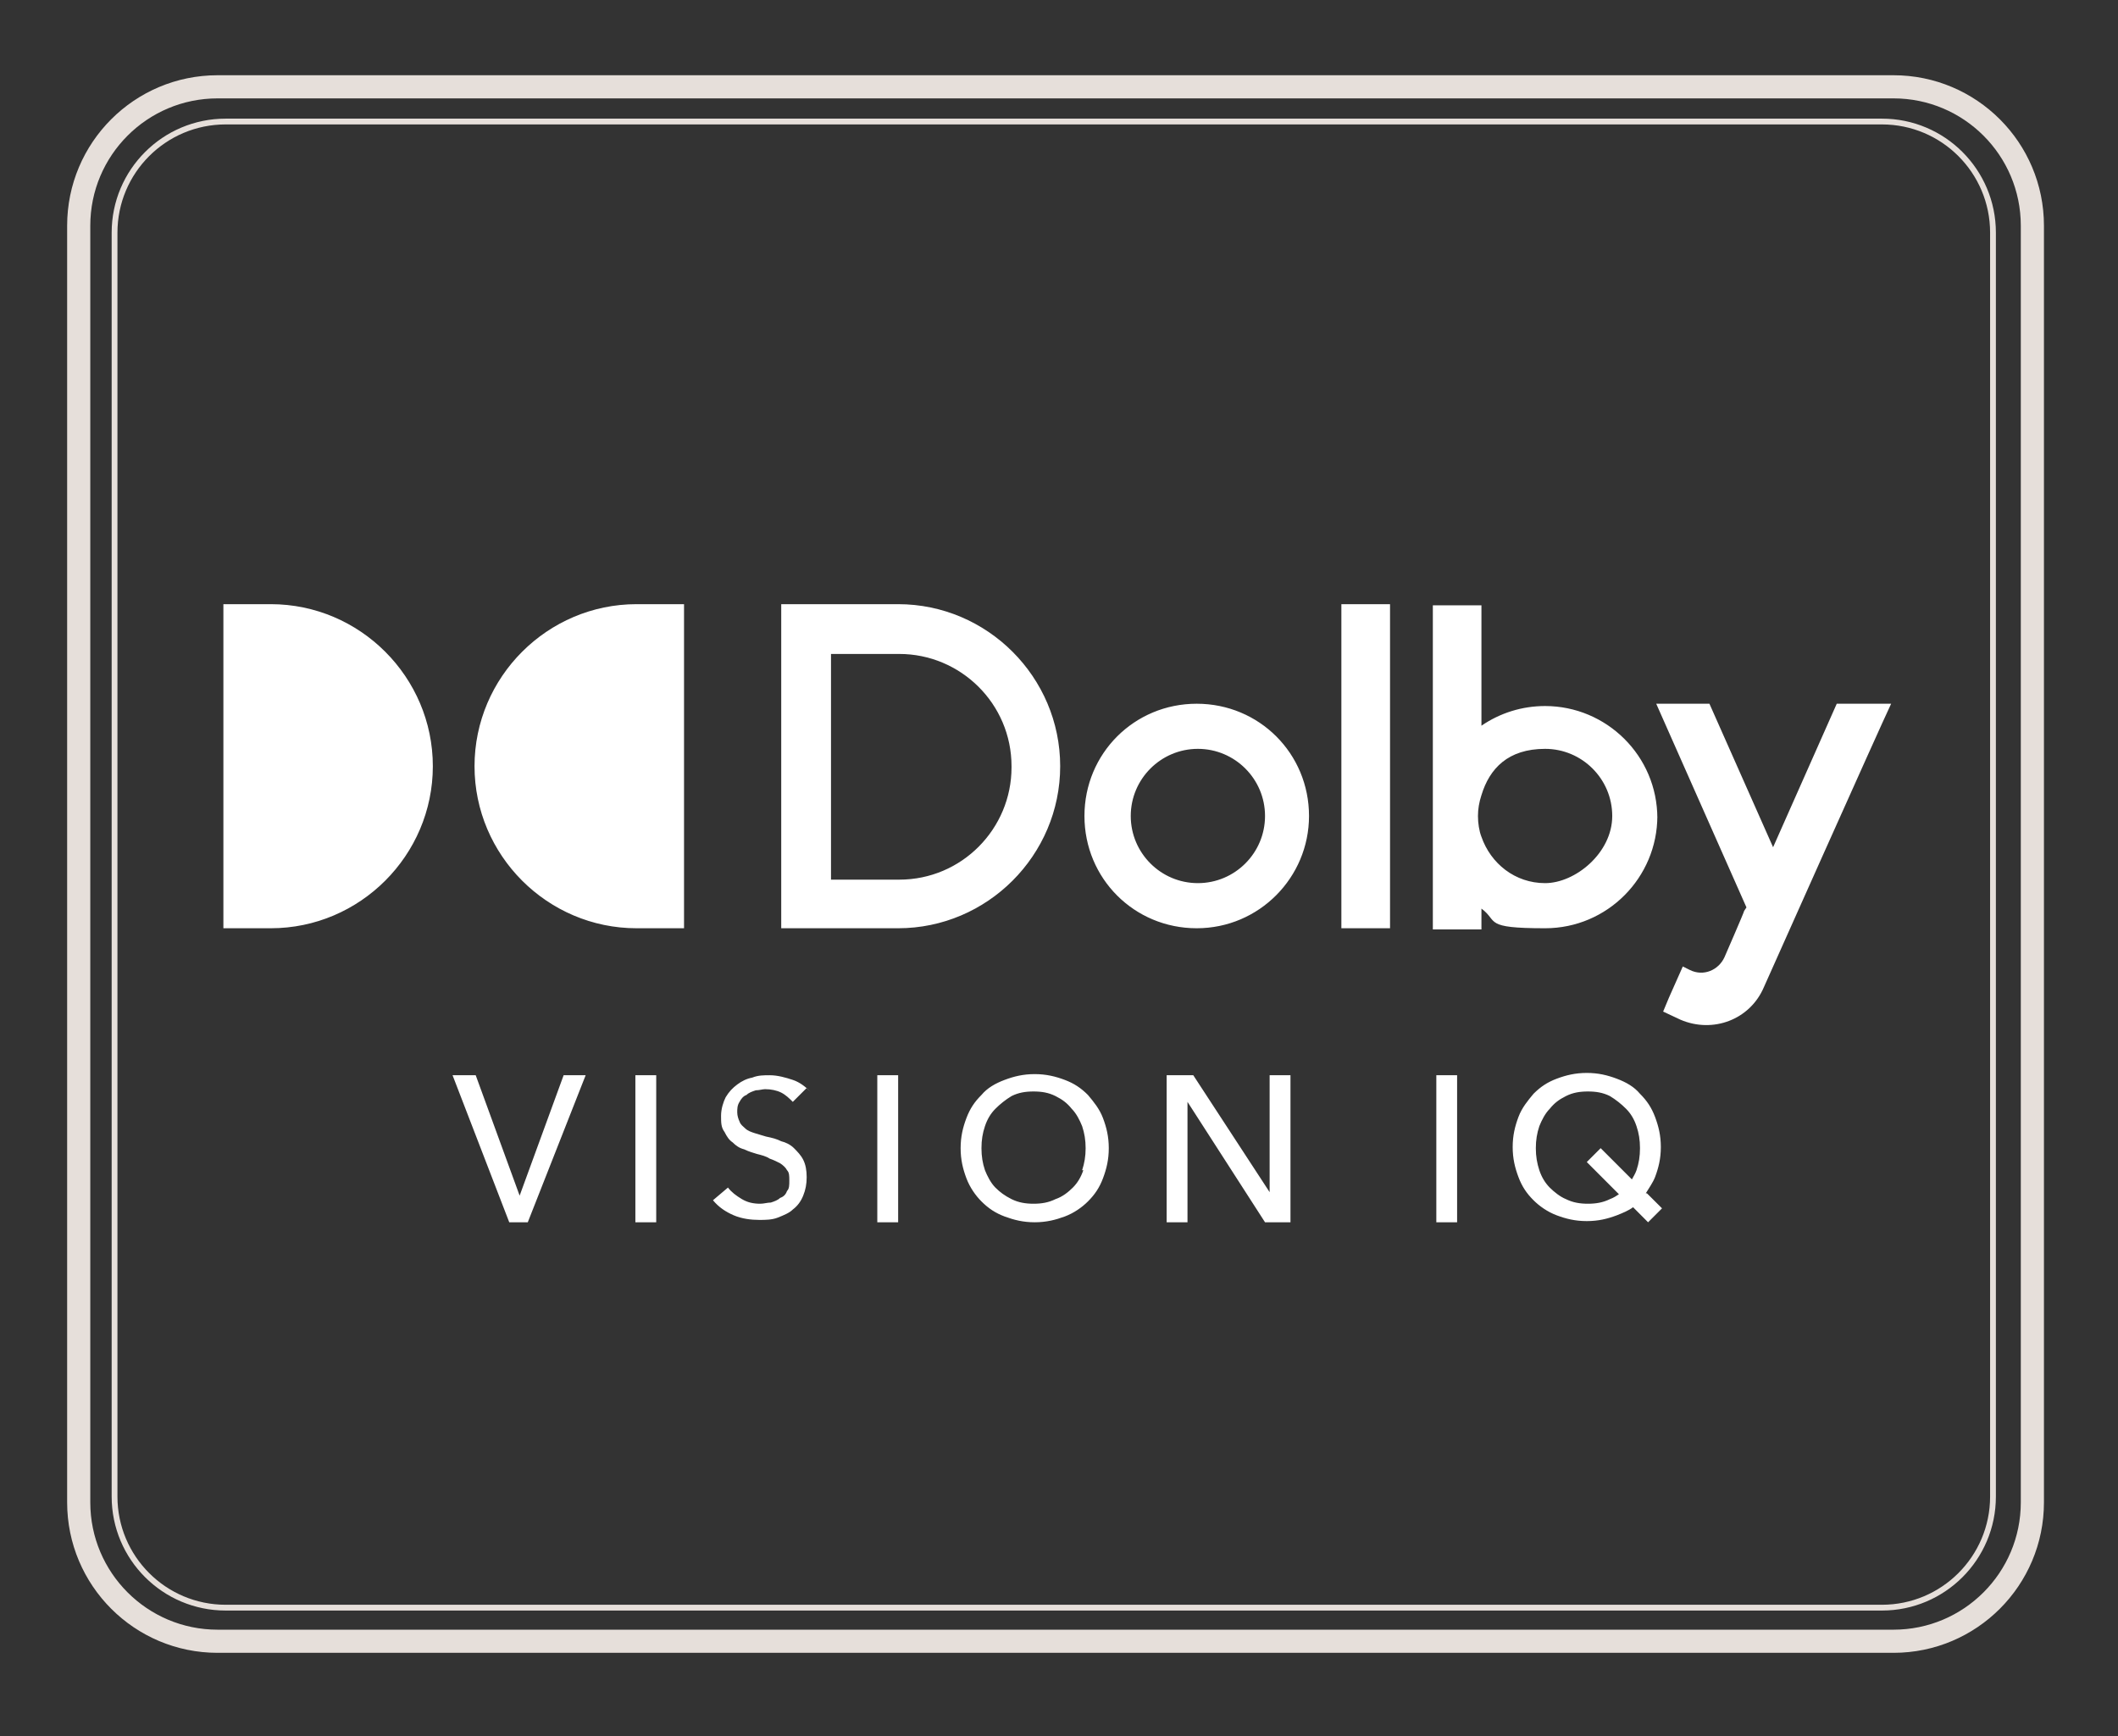
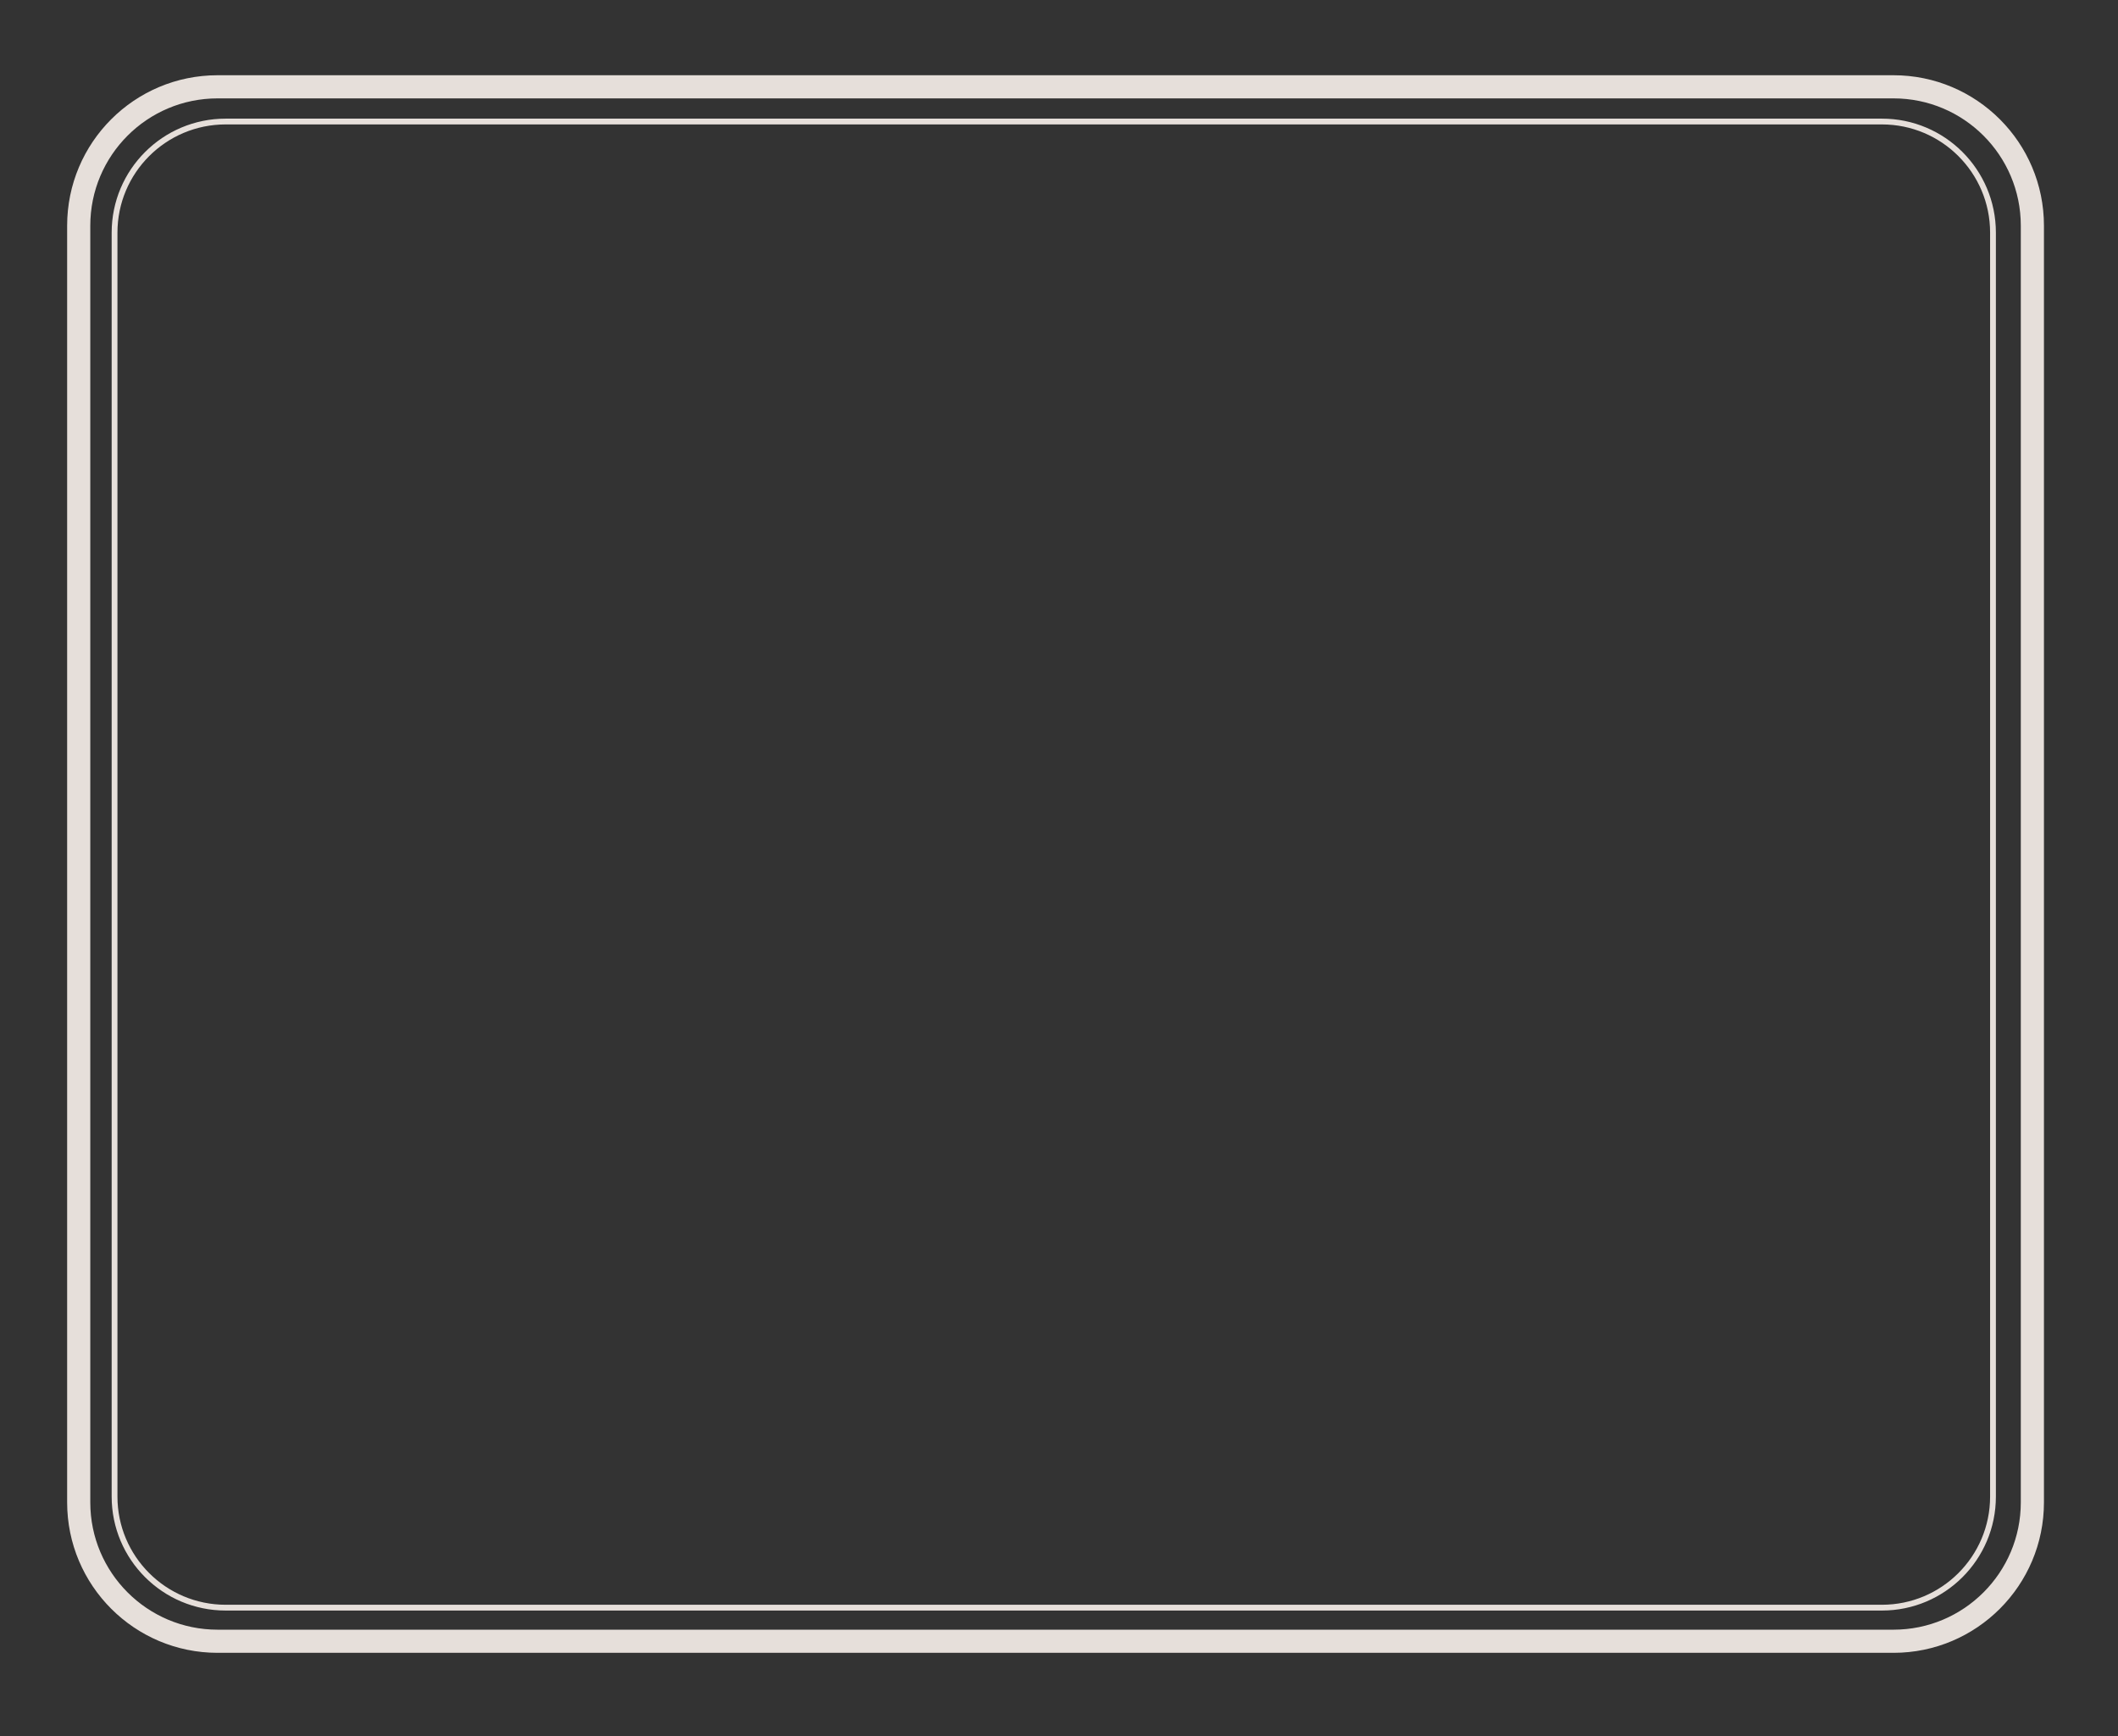
<svg xmlns="http://www.w3.org/2000/svg" width="183px" height="150px" viewBox="0 0 183 150" version="1.1">
  <rect x="0" y="0" width="183" height="150" fill="#333333" stroke="none" />
  <g id="surface1">
    <path style="fill:none;stroke-width:2;stroke-linecap:butt;stroke-linejoin:miter;stroke:rgb(90.196%,87.451%,85.49%);stroke-opacity:1;stroke-miterlimit:10;" d="M 18.801 7.5 L 163.602 7.5 C 170.227 7.5 175.602 12.871 175.602 19.5 L 175.602 129.801 C 175.602 136.426 170.227 141.801 163.602 141.801 L 18.801 141.801 C 12.172 141.801 6.801 136.426 6.801 129.801 L 6.801 19.5 C 6.801 12.871 12.172 7.5 18.801 7.5 Z M 18.801 7.5 " />
    <path style="fill:none;stroke-width:0.5;stroke-linecap:butt;stroke-linejoin:miter;stroke:rgb(90.196%,87.451%,85.49%);stroke-opacity:1;stroke-miterlimit:10;" d="M 19.5 10.5 L 162.602 10.5 C 167.902 10.5 172.199 14.797 172.199 20.102 L 172.199 129.301 C 172.199 134.602 167.902 138.898 162.602 138.898 L 19.5 138.898 C 14.199 138.898 9.898 134.602 9.898 129.301 L 9.898 20.102 C 9.898 14.797 14.199 10.5 19.5 10.5 Z M 19.5 10.5 " />
-     <path style=" stroke:none;fill-rule:nonzero;fill:rgb(100%,100%,100%);fill-opacity:1;" d="M 44.898 103.301 L 48.699 92.898 L 50.602 92.898 L 45.602 105.602 L 44 105.602 L 39.102 92.898 L 41.102 92.898 Z M 56.699 92.898 L 54.898 92.898 L 54.898 105.602 L 56.699 105.602 Z M 70 94.301 C 69.602 93.898 69.102 93.5 68.5 93.301 C 67.898 93.102 67.199 92.898 66.5 92.898 C 66 92.898 65.5 92.898 65 93.102 C 64.5 93.199 64.102 93.398 63.699 93.699 C 63.301 94 63 94.301 62.699 94.801 C 62.5 95.199 62.301 95.801 62.301 96.398 C 62.301 97 62.301 97.398 62.602 97.801 C 62.801 98.199 63 98.5 63.301 98.699 C 63.602 99 63.898 99.199 64.301 99.301 C 64.699 99.5 65.102 99.602 65.398 99.699 C 65.801 99.801 66.199 99.898 66.5 100.102 C 66.801 100.199 67.199 100.398 67.398 100.5 C 67.699 100.699 67.898 100.898 68 101.102 C 68.199 101.301 68.199 101.602 68.199 102 C 68.199 102.398 68.199 102.699 68 102.898 C 67.898 103.199 67.699 103.398 67.398 103.5 C 67.199 103.699 66.898 103.801 66.602 103.898 C 66.301 103.898 66 104 65.699 104 C 65.102 104 64.602 103.898 64.102 103.602 C 63.602 103.301 63.199 103 62.898 102.602 L 61.602 103.699 C 62.102 104.301 62.699 104.699 63.398 105 C 64.102 105.301 64.898 105.398 65.602 105.398 C 66.102 105.398 66.699 105.398 67.199 105.199 C 67.699 105 68.199 104.801 68.5 104.5 C 68.898 104.199 69.199 103.801 69.398 103.301 C 69.602 102.801 69.699 102.301 69.699 101.699 C 69.699 101.102 69.602 100.602 69.398 100.199 C 69.199 99.801 68.898 99.5 68.602 99.199 C 68.301 98.898 67.898 98.699 67.5 98.602 C 67.102 98.398 66.699 98.301 66.199 98.199 C 65.898 98.102 65.5 98 65.199 97.898 C 64.898 97.801 64.602 97.699 64.398 97.5 C 64.199 97.301 64 97.199 63.898 96.898 C 63.801 96.699 63.699 96.398 63.699 96.102 C 63.699 95.801 63.699 95.5 63.898 95.199 C 64 95 64.199 94.699 64.5 94.602 C 64.699 94.398 65 94.301 65.301 94.199 C 65.602 94.199 65.898 94.102 66.102 94.102 C 66.602 94.102 67.102 94.199 67.5 94.398 C 67.898 94.602 68.199 94.898 68.5 95.199 L 69.699 94 Z M 77.602 92.898 L 75.801 92.898 L 75.801 105.602 L 77.602 105.602 Z M 95.301 96.602 C 95 95.801 94.5 95.199 94 94.602 C 93.398 94 92.801 93.602 92 93.301 C 91.199 93 90.398 92.801 89.398 92.801 C 88.398 92.801 87.602 93 86.801 93.301 C 86 93.602 85.301 94 84.801 94.602 C 84.199 95.199 83.801 95.801 83.5 96.602 C 83.199 97.398 83 98.199 83 99.199 C 83 100.199 83.199 101 83.5 101.801 C 83.801 102.602 84.301 103.301 84.801 103.801 C 85.398 104.398 86 104.801 86.801 105.102 C 87.602 105.398 88.398 105.602 89.398 105.602 C 90.398 105.602 91.199 105.398 92 105.102 C 92.801 104.801 93.5 104.301 94 103.801 C 94.602 103.199 95 102.602 95.301 101.801 C 95.602 101 95.801 100.199 95.801 99.199 C 95.801 98.199 95.602 97.398 95.301 96.602 M 93.602 101.102 C 93.398 101.699 93.102 102.199 92.699 102.602 C 92.301 103 91.801 103.398 91.199 103.602 C 90.602 103.898 90 104 89.301 104 C 88.602 104 88 103.898 87.398 103.602 C 86.801 103.301 86.398 103 86 102.602 C 85.602 102.199 85.301 101.602 85.102 101.102 C 84.898 100.5 84.801 99.898 84.801 99.199 C 84.801 98.5 84.898 97.898 85.102 97.301 C 85.301 96.699 85.602 96.199 86 95.801 C 86.398 95.398 86.898 95 87.398 94.699 C 88 94.398 88.602 94.301 89.301 94.301 C 90 94.301 90.602 94.398 91.199 94.699 C 91.801 95 92.199 95.301 92.602 95.801 C 93 96.199 93.301 96.801 93.5 97.301 C 93.699 97.898 93.801 98.5 93.801 99.199 C 93.801 99.898 93.699 100.5 93.5 101.102 M 103.102 92.898 L 100.801 92.898 L 100.801 105.602 L 102.602 105.602 L 102.602 95.199 L 109.301 105.602 L 111.5 105.602 L 111.5 92.898 L 109.699 92.898 L 109.699 103 Z M 125.898 92.898 L 124.102 92.898 L 124.102 105.602 L 125.898 105.602 Z M 142.301 103.102 L 143.602 104.398 L 142.398 105.602 L 141.102 104.301 C 140.699 104.602 140.199 104.801 139.699 105 C 138.898 105.301 138.102 105.5 137.102 105.5 C 136.102 105.5 135.301 105.301 134.5 105 C 133.699 104.699 133 104.199 132.5 103.699 C 131.898 103.102 131.5 102.5 131.199 101.699 C 130.898 100.898 130.699 100.102 130.699 99.102 C 130.699 98.102 130.898 97.301 131.199 96.5 C 131.5 95.699 132 95.102 132.5 94.5 C 133.102 93.898 133.699 93.5 134.5 93.199 C 135.301 92.898 136.102 92.699 137.102 92.699 C 138.102 92.699 138.898 92.898 139.699 93.199 C 140.5 93.5 141.199 93.898 141.699 94.5 C 142.301 95.102 142.699 95.699 143 96.5 C 143.301 97.301 143.5 98.102 143.5 99.102 C 143.5 100.102 143.301 100.898 143 101.699 C 142.801 102.199 142.5 102.602 142.199 103.102 M 139.898 103.199 L 137.102 100.398 L 138.301 99.199 L 141 101.898 C 141.102 101.699 141.301 101.398 141.398 101.102 C 141.602 100.5 141.699 99.898 141.699 99.199 C 141.699 98.5 141.602 97.898 141.398 97.301 C 141.199 96.699 140.898 96.199 140.5 95.801 C 140.102 95.398 139.602 95 139.102 94.699 C 138.5 94.398 137.898 94.301 137.199 94.301 C 136.5 94.301 135.898 94.398 135.301 94.699 C 134.699 95 134.301 95.301 133.898 95.801 C 133.5 96.199 133.199 96.801 133 97.301 C 132.801 97.898 132.699 98.5 132.699 99.199 C 132.699 99.898 132.801 100.5 133 101.102 C 133.199 101.699 133.5 102.199 133.898 102.602 C 134.301 103 134.801 103.398 135.301 103.602 C 135.898 103.898 136.5 104 137.199 104 C 137.898 104 138.5 103.898 139.102 103.602 C 139.398 103.5 139.699 103.301 140 103.102 M 19.301 80.199 L 23.398 80.199 C 31.102 80.199 37.398 73.898 37.398 66.199 C 37.398 58.5 31.102 52.199 23.398 52.199 L 19.301 52.199 Z M 59.102 52.199 L 55 52.199 C 47.301 52.199 41 58.5 41 66.199 C 41 73.898 47.301 80.199 55 80.199 L 59.102 80.199 Z M 91.602 66.199 C 91.602 73.898 85.301 80.199 77.602 80.199 L 67.5 80.199 L 67.5 52.199 L 77.602 52.199 C 85.301 52.199 91.602 58.5 91.602 66.199 M 87.398 66.199 C 87.398 60.801 83 56.5 77.699 56.5 L 71.801 56.5 L 71.801 76 L 77.699 76 C 83.102 76 87.398 71.602 87.398 66.301 M 113.102 70.5 C 113.102 75.801 108.801 80.199 103.398 80.199 C 98 80.199 93.699 75.898 93.699 70.5 C 93.699 65.102 98 60.801 103.398 60.801 C 108.801 60.801 113.102 65.102 113.102 70.5 M 109.301 70.5 C 109.301 67.301 106.699 64.699 103.5 64.699 C 100.301 64.699 97.699 67.301 97.699 70.5 C 97.699 73.699 100.301 76.301 103.5 76.301 C 106.699 76.301 109.301 73.699 109.301 70.5 M 115.898 80.199 L 120.102 80.199 L 120.102 52.199 L 115.898 52.199 Z M 143.199 70.5 C 143.199 75.801 138.898 80.199 133.5 80.199 C 128.102 80.199 129.5 79.602 128 78.5 L 128 80.301 L 123.801 80.301 L 123.801 52.301 C 123.801 52.301 128 52.301 128 52.301 L 128 62.699 C 129.602 61.602 131.5 61 133.5 61 C 138.801 61 143.199 65.301 143.199 70.699 M 139.301 70.5 C 139.301 67.301 136.699 64.699 133.5 64.699 C 130.301 64.699 128.699 66.398 128 68.699 C 127.801 69.301 127.699 69.898 127.699 70.5 C 127.699 71.102 127.801 71.801 128 72.301 C 128.801 74.602 130.898 76.301 133.5 76.301 C 136.102 76.301 139.301 73.699 139.301 70.5 M 158.699 60.801 L 153.199 73.199 L 147.699 60.801 L 143.102 60.801 L 150.898 78.398 L 150.699 78.699 C 150.699 78.801 149 82.699 149 82.699 C 148.5 83.801 147.199 84.398 146 83.801 L 145.398 83.5 L 144.199 86.199 L 143.699 87.398 C 143.699 87.398 145.199 88.102 145.199 88.102 C 148 89.301 151.199 88.102 152.398 85.301 C 152.398 85.301 162.398 62.898 163.398 60.801 Z M 158.699 60.801 " />
  </g>
</svg>